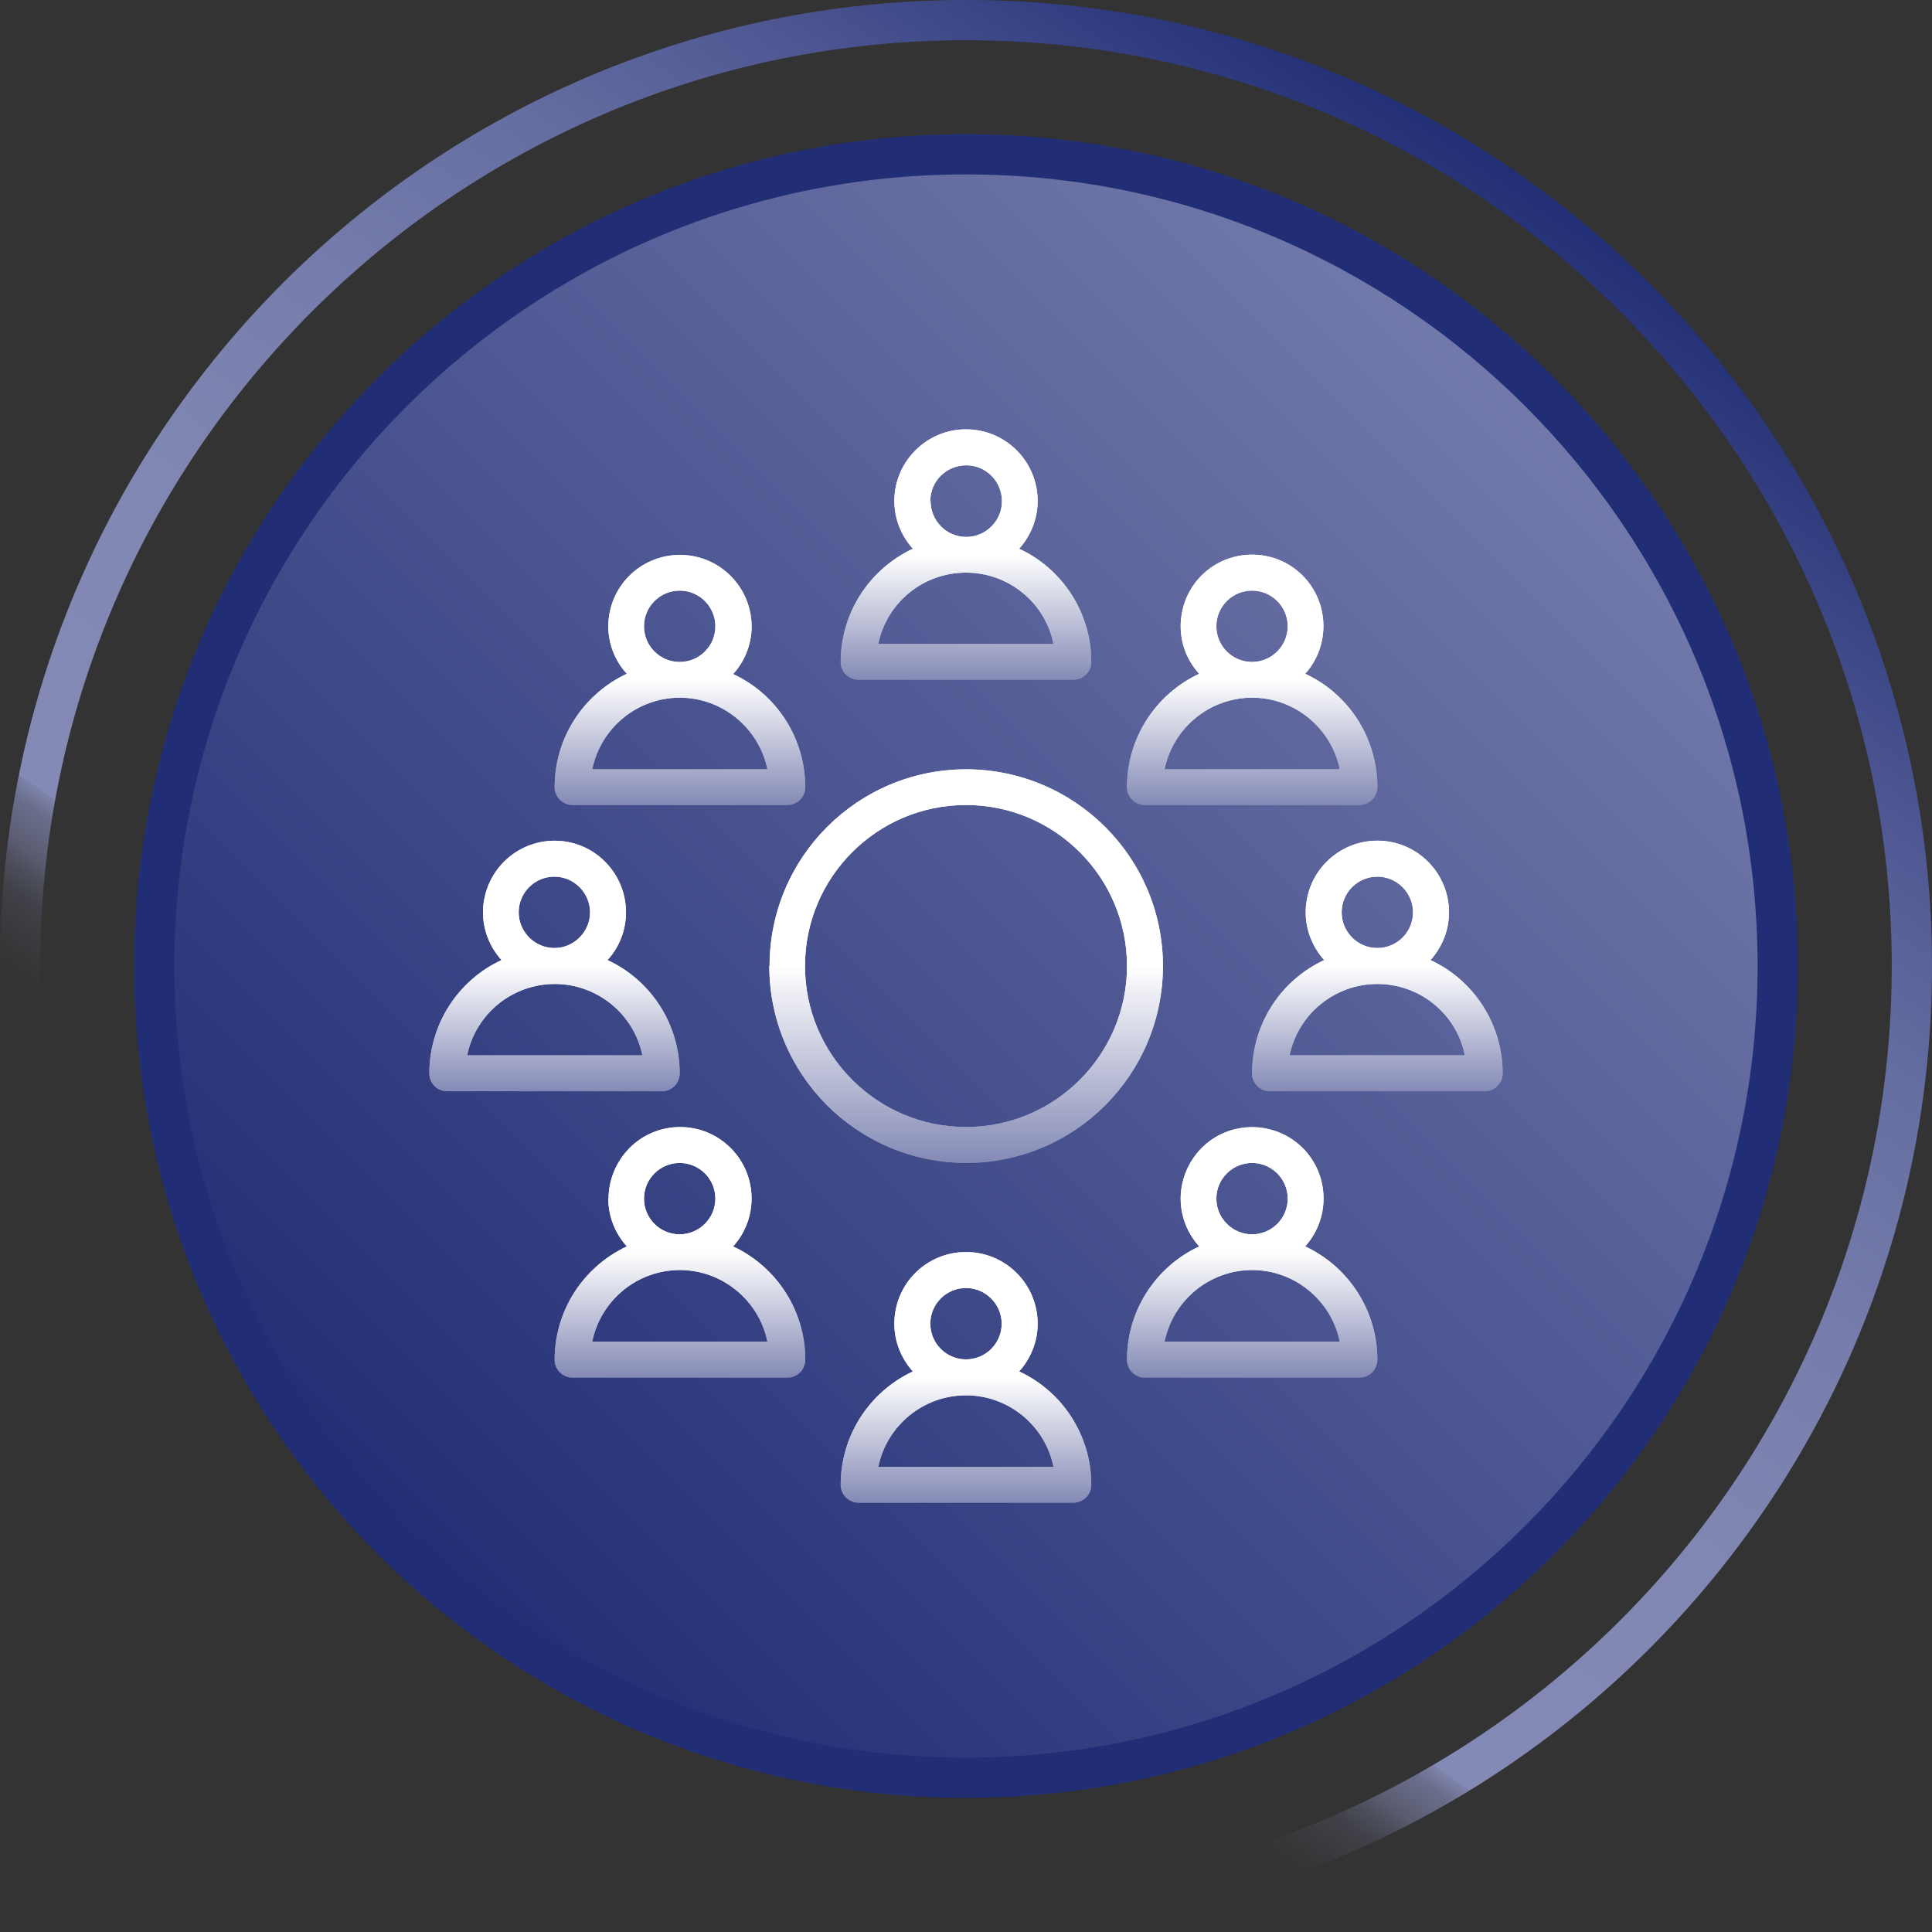
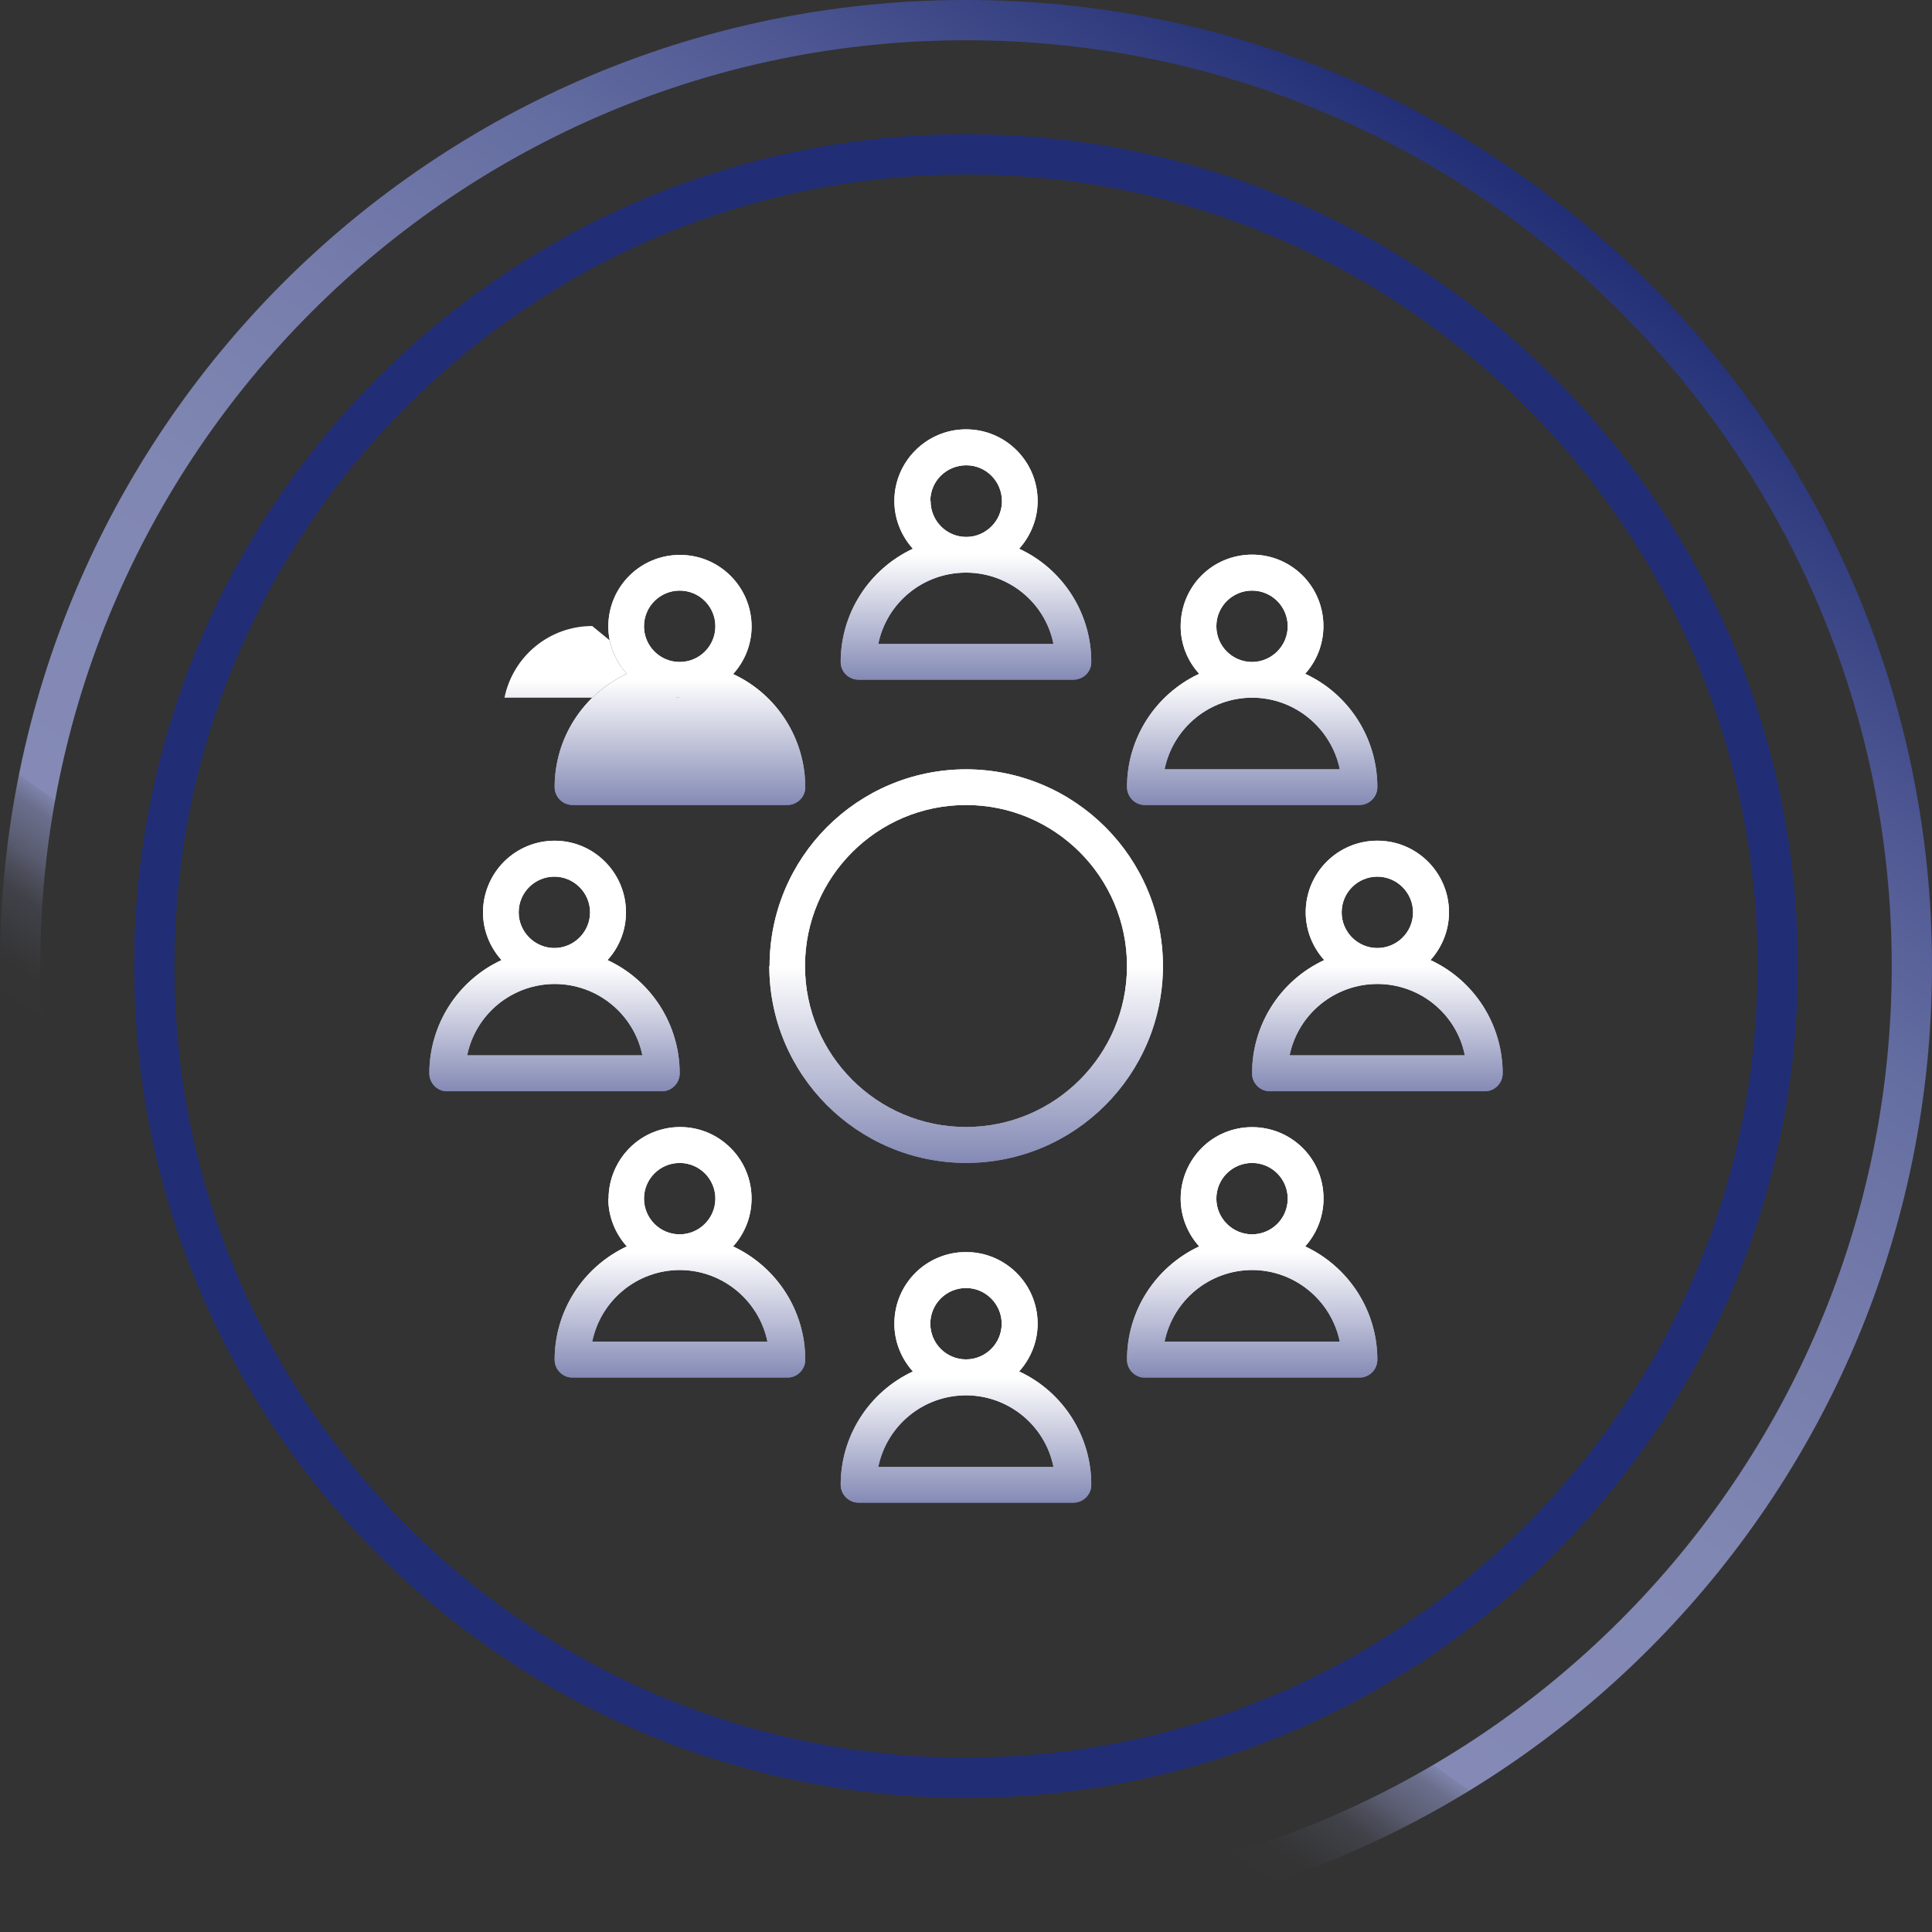
<svg xmlns="http://www.w3.org/2000/svg" xmlns:xlink="http://www.w3.org/1999/xlink" id="Layer_1" data-name="Layer 1" width="72" height="72" viewBox="0 0 72 72">
  <rect x="0" y="0" width="72" height="72" fill="#333333" stroke="none" />
  <defs>
    <linearGradient id="Gradients_6" data-name="Gradients 6" x1="14.62" y1="57.38" x2="57.38" y2="14.62" gradientUnits="userSpaceOnUse">
      <stop offset="0" stop-color="#212e75" />
      <stop offset="1" stop-color="#737aab" />
    </linearGradient>
    <linearGradient id="Gradients_8" data-name="Gradients 8" x1="15.35" y1="65.49" x2="56.65" y2="6.51" gradientUnits="userSpaceOnUse">
      <stop offset=".2" stop-color="#848ab5" stop-opacity="0" />
      <stop offset=".22" stop-color="#848ab5" stop-opacity=".02" />
      <stop offset=".23" stop-color="#848ab5" stop-opacity=".07" />
      <stop offset=".25" stop-color="#848ab5" stop-opacity=".17" />
      <stop offset=".26" stop-color="#848ab5" stop-opacity=".3" />
      <stop offset=".27" stop-color="#848ab5" stop-opacity=".47" />
      <stop offset=".29" stop-color="#848ab5" stop-opacity=".68" />
      <stop offset=".3" stop-color="#848ab5" stop-opacity=".92" />
      <stop offset=".3" stop-color="#848ab5" />
      <stop offset=".47" stop-color="#8087b2" />
      <stop offset=".6" stop-color="#767dac" />
      <stop offset=".73" stop-color="#656ea1" />
      <stop offset=".84" stop-color="#4e5792" />
      <stop offset=".95" stop-color="#2f3b7e" />
      <stop offset="1" stop-color="#212e75" />
    </linearGradient>
    <linearGradient id="Gradients_5" data-name="Gradients 5" x1="36" y1="16" x2="36" y2="25.33" gradientUnits="userSpaceOnUse">
      <stop offset=".5" stop-color="#fff" />
      <stop offset="1" stop-color="#848ab5" />
    </linearGradient>
    <clipPath id="clippath">
      <path d="M36,21.34c1.58,0,2.95,1.11,3.26,2.66h-6.53c.32-1.55,1.68-2.66,3.27-2.66M34.67,18.67c0-.74.6-1.33,1.34-1.33.74,0,1.33.6,1.33,1.34,0,.73-.6,1.33-1.33,1.33-.74,0-1.33-.6-1.33-1.34,0,0,0,0,0,0M36,16c-1.47,0-2.67,1.2-2.67,2.67,0,.66.25,1.29.69,1.78-1.64.77-2.69,2.41-2.69,4.22,0,.37.3.66.67.66h8c.37,0,.67-.29.67-.66,0,0,0,0,0,0,0-1.81-1.05-3.46-2.69-4.22.44-.49.69-1.12.69-1.78,0-1.47-1.19-2.67-2.67-2.67Z" fill="url(#Gradients_5)" />
    </clipPath>
    <linearGradient id="Gradients_5-2" data-name="Gradients 5" x1="36" y1="16" x2="36" y2="25.33" xlink:href="#Gradients_5" />
    <linearGradient id="Gradients_5-3" data-name="Gradients 5" x1="46.67" y1="20.67" x2="46.67" y2="30" xlink:href="#Gradients_5" />
    <linearGradient id="Gradients_5-4" data-name="Gradients 5" x1="46.67" y1="20.67" x2="46.67" y2="30" xlink:href="#Gradients_5" />
    <clipPath id="clippath-1">
      <path d="M46.66,26c1.58,0,2.95,1.12,3.27,2.67h-6.53c.32-1.55,1.68-2.67,3.27-2.67M45.33,23.34c0-.74.6-1.33,1.33-1.33.74,0,1.33.6,1.33,1.33s-.6,1.33-1.33,1.33c-.74,0-1.33-.6-1.33-1.33M44,23.34c0,.66.25,1.29.69,1.77-1.64.77-2.69,2.41-2.69,4.22,0,.37.3.67.66.67h8c.37,0,.67-.3.67-.67,0,0,0,0,0,0,0-1.81-1.05-3.46-2.69-4.22.98-1.09.89-2.78-.2-3.76-1.09-.98-2.78-.89-3.76.2-.44.49-.68,1.13-.68,1.79Z" fill="url(#Gradients_5-4)" />
    </clipPath>
    <linearGradient id="Gradients_5-5" data-name="Gradients 5" x1="46.67" y1="20.67" x2="46.67" y2="30" xlink:href="#Gradients_5" />
    <linearGradient id="Gradients_5-6" data-name="Gradients 5" x1="46.67" y1="42" x2="46.67" y2="51.33" xlink:href="#Gradients_5" />
    <linearGradient id="Gradients_5-7" data-name="Gradients 5" x1="46.67" y1="42" x2="46.67" y2="51.33" xlink:href="#Gradients_5" />
    <clipPath id="clippath-2">
      <path d="M46.66,47.33c1.58,0,2.95,1.12,3.27,2.67h-6.53c.32-1.55,1.68-2.67,3.27-2.67M45.33,44.67c0-.74.6-1.33,1.33-1.33.74,0,1.33.6,1.33,1.33,0,.74-.6,1.33-1.33,1.33h0c-.73,0-1.33-.6-1.33-1.33M44,44.67c0,.66.25,1.29.69,1.78-1.64.77-2.69,2.41-2.69,4.22,0,.37.3.67.66.67h8c.37,0,.67-.3.67-.67,0-1.81-1.05-3.45-2.69-4.22.98-1.09.9-2.78-.19-3.76s-2.78-.9-3.76.19c-.44.49-.69,1.13-.69,1.79Z" fill="url(#Gradients_5-7)" />
    </clipPath>
    <linearGradient id="Gradients_5-8" data-name="Gradients 5" x1="46.67" y1="42" x2="46.67" y2="51.33" xlink:href="#Gradients_5" />
    <linearGradient id="Gradients_5-9" data-name="Gradients 5" y1="46.66" y2="56" xlink:href="#Gradients_5" />
    <linearGradient id="Gradients_5-10" data-name="Gradients 5" y1="46.66" y2="56" xlink:href="#Gradients_5" />
    <clipPath id="clippath-3">
      <path d="M36,52c1.58,0,2.95,1.12,3.26,2.67h-6.53c.32-1.55,1.68-2.67,3.27-2.67M34.67,49.33c0-.74.6-1.33,1.33-1.33s1.33.6,1.33,1.33c0,.74-.6,1.33-1.33,1.33-.74,0-1.33-.6-1.33-1.33M33.33,49.33c0,.66.25,1.29.69,1.78-1.64.77-2.69,2.41-2.69,4.22,0,.37.3.67.67.67h8c.37,0,.67-.3.67-.67,0-1.81-1.05-3.46-2.69-4.22.44-.49.69-1.12.69-1.78,0-1.47-1.19-2.67-2.67-2.67s-2.67,1.19-2.67,2.67h0Z" fill="url(#Gradients_5-10)" />
    </clipPath>
    <linearGradient id="Gradients_5-11" data-name="Gradients 5" x1="36" y1="46.67" x2="36" y2="56" xlink:href="#Gradients_5" />
    <linearGradient id="Gradients_5-12" data-name="Gradients 5" x1="51.33" y1="31.33" x2="51.33" y2="40.67" xlink:href="#Gradients_5" />
    <linearGradient id="Gradients_5-13" data-name="Gradients 5" x1="51.33" y1="31.33" x2="51.33" y2="40.67" xlink:href="#Gradients_5" />
    <clipPath id="clippath-4">
      <path d="M51.33,36.67c1.58,0,2.95,1.11,3.26,2.66h-6.53c.32-1.55,1.69-2.66,3.27-2.66M50,34c0-.74.6-1.33,1.33-1.33s1.33.6,1.33,1.33c0,.74-.6,1.33-1.33,1.33-.74,0-1.33-.6-1.33-1.33M48.66,34c0,.66.25,1.29.69,1.78-1.64.76-2.69,2.41-2.69,4.22,0,.37.3.67.67.67h8c.37,0,.67-.3.67-.67,0-1.81-1.05-3.46-2.69-4.22.44-.49.69-1.12.69-1.78,0-1.47-1.19-2.67-2.67-2.67-1.47,0-2.67,1.19-2.67,2.67h0s0,0,0,0Z" fill="url(#Gradients_5-13)" />
    </clipPath>
    <linearGradient id="Gradients_5-14" data-name="Gradients 5" x1="51.33" y1="31.33" x2="51.33" y2="40.67" xlink:href="#Gradients_5" />
    <linearGradient id="Gradients_5-15" data-name="Gradients 5" x1="25.33" y1="20.67" x2="25.33" y2="30" xlink:href="#Gradients_5" />
    <linearGradient id="Gradients_5-16" data-name="Gradients 5" x1="25.33" y1="20.67" x2="25.33" y2="30" xlink:href="#Gradients_5" />
    <clipPath id="clippath-5">
      <path d="M25.33,26c1.58,0,2.95,1.12,3.27,2.67h-6.53c.32-1.55,1.68-2.67,3.27-2.67M24,23.34c0-.74.6-1.33,1.33-1.33.74,0,1.33.6,1.33,1.33,0,.74-.6,1.33-1.33,1.33-.74,0-1.33-.6-1.33-1.33M22.67,23.34c0,.66.25,1.29.69,1.77-1.64.77-2.69,2.41-2.69,4.22,0,.37.3.67.67.67h8c.37,0,.67-.3.67-.66,0,0,0,0,0,0,0-1.81-1.05-3.46-2.69-4.22.44-.48.69-1.12.69-1.77,0-1.47-1.19-2.67-2.67-2.67s-2.67,1.19-2.67,2.67h0Z" fill="url(#Gradients_5-16)" />
    </clipPath>
    <linearGradient id="Gradients_5-17" data-name="Gradients 5" x1="25.33" y1="20.67" x2="25.33" y2="30" xlink:href="#Gradients_5" />
    <linearGradient id="Gradients_5-18" data-name="Gradients 5" x1="25.33" y1="42" x2="25.33" y2="51.33" xlink:href="#Gradients_5" />
    <linearGradient id="Gradients_5-19" data-name="Gradients 5" x1="25.33" y1="42" x2="25.33" y2="51.33" xlink:href="#Gradients_5" />
    <clipPath id="clippath-6">
      <path d="M25.33,47.33c1.58,0,2.95,1.12,3.27,2.67h-6.53c.32-1.55,1.68-2.67,3.27-2.67M24,44.67c0-.74.6-1.33,1.33-1.33.74,0,1.33.6,1.33,1.33s-.6,1.33-1.33,1.33h0c-.74,0-1.33-.6-1.33-1.33M22.67,44.67c0,.66.25,1.29.69,1.78-1.64.77-2.69,2.41-2.69,4.22,0,.37.3.67.67.67h8c.37,0,.67-.3.67-.67,0,0,0,0,0,0,0-1.81-1.05-3.45-2.69-4.22.99-1.09.9-2.78-.19-3.76-1.09-.99-2.78-.9-3.76.19-.44.49-.69,1.13-.69,1.79Z" fill="url(#Gradients_5-19)" />
    </clipPath>
    <linearGradient id="Gradients_5-20" data-name="Gradients 5" x1="25.33" y1="42" x2="25.33" y2="51.33" xlink:href="#Gradients_5" />
    <linearGradient id="Gradients_5-21" data-name="Gradients 5" x1="20.67" y1="31.33" x2="20.67" y2="40.67" xlink:href="#Gradients_5" />
    <linearGradient id="Gradients_5-22" data-name="Gradients 5" x1="20.67" y1="31.33" x2="20.67" y2="40.67" xlink:href="#Gradients_5" />
    <clipPath id="clippath-7">
      <path d="M20.67,36.67c1.58,0,2.95,1.11,3.27,2.66h-6.53c.32-1.55,1.68-2.66,3.27-2.66M19.33,34c0-.74.6-1.33,1.33-1.33s1.33.6,1.33,1.33-.6,1.33-1.33,1.33h0c-.73,0-1.33-.6-1.33-1.33M18,34c0,.66.25,1.29.69,1.78-1.64.76-2.69,2.41-2.69,4.22,0,.37.3.67.66.67h8c.37,0,.67-.3.67-.67,0-1.81-1.05-3.46-2.69-4.22.99-1.09.9-2.77-.19-3.76-1.09-.99-2.77-.9-3.76.19-.44.49-.69,1.13-.69,1.79h0Z" fill="url(#Gradients_5-22)" />
    </clipPath>
    <linearGradient id="Gradients_5-23" data-name="Gradients 5" x1="20.67" y1="31.33" x2="20.67" y2="40.67" xlink:href="#Gradients_5" />
    <linearGradient id="Gradients_5-24" data-name="Gradients 5" x1="36" y1="28.67" x2="36" y2="43.33" xlink:href="#Gradients_5" />
    <linearGradient id="Gradients_5-25" data-name="Gradients 5" x1="36" y1="28.67" x2="36" y2="43.33" xlink:href="#Gradients_5" />
    <clipPath id="clippath-8">
      <path d="M30,36c0-3.31,2.69-6,6-6s6,2.69,6,6-2.69,6-6,6c-3.31,0-6-2.69-6-6M28.67,36c0,4.05,3.28,7.33,7.33,7.34,4.05,0,7.33-3.28,7.34-7.33,0-4.05-3.28-7.33-7.33-7.34h0c-4.05,0-7.33,3.28-7.33,7.33h0Z" fill="url(#Gradients_5-25)" />
    </clipPath>
    <linearGradient id="Gradients_5-26" data-name="Gradients 5" x1="36" y1="28.67" x2="36" y2="43.33" xlink:href="#Gradients_5" />
  </defs>
  <g>
-     <path d="M36,66.25c-16.68,0-30.25-13.57-30.25-30.25S19.32,5.75,36,5.75s30.25,13.57,30.25,30.25-13.57,30.25-30.25,30.25Z" fill="url(#Gradients_6)" />
    <path d="M36,6.5c16.27,0,29.5,13.23,29.5,29.5s-13.23,29.5-29.5,29.5S6.5,52.27,6.5,36,19.73,6.5,36,6.5M36,5c-17.12,0-31,13.88-31,31s13.88,31,31,31,31-13.88,31-31S53.12,5,36,5h0Z" fill="#212e75" />
  </g>
  <path d="M36,1.5c19.02,0,34.5,15.48,34.5,34.5s-15.48,34.5-34.5,34.5S1.5,55.02,1.5,36,16.98,1.5,36,1.5M36,0C16.12,0,0,16.12,0,36s16.12,36,36,36,36-16.12,36-36S55.88,0,36,0h0Z" fill="url(#Gradients_8)" />
  <g id="Group_57888" data-name="Group 57888">
    <g id="Group_53336" data-name="Group 53336">
      <g id="Group_53318" data-name="Group 53318">
        <g>
          <path d="M36,21.34c1.58,0,2.95,1.11,3.26,2.66h-6.53c.32-1.55,1.68-2.66,3.27-2.66M34.67,18.67c0-.74.6-1.33,1.34-1.33.74,0,1.33.6,1.33,1.34,0,.73-.6,1.33-1.33,1.33-.74,0-1.33-.6-1.33-1.34,0,0,0,0,0,0M36,16c-1.47,0-2.67,1.2-2.67,2.67,0,.66.25,1.29.69,1.78-1.64.77-2.69,2.41-2.69,4.22,0,.37.3.66.67.66h8c.37,0,.67-.29.67-.66,0,0,0,0,0,0,0-1.81-1.05-3.46-2.69-4.22.44-.49.69-1.12.69-1.78,0-1.47-1.19-2.67-2.67-2.67Z" fill="url(#Gradients_5)" />
          <g clip-path="url(#clippath)">
            <g id="Group_53317" data-name="Group 53317">
              <rect id="Rectangle_33279" data-name="Rectangle 33279" x="31.33" y="16" width="9.33" height="9.33" fill="url(#Gradients_5-2)" />
            </g>
          </g>
        </g>
      </g>
      <g id="Group_53320" data-name="Group 53320">
        <g>
          <path d="M46.66,26c1.58,0,2.95,1.12,3.27,2.67h-6.53c.32-1.55,1.68-2.67,3.27-2.67M45.33,23.34c0-.74.6-1.33,1.33-1.33.74,0,1.33.6,1.33,1.33s-.6,1.33-1.33,1.33c-.74,0-1.33-.6-1.33-1.33M44,23.34c0,.66.25,1.29.69,1.77-1.64.77-2.69,2.41-2.69,4.22,0,.37.3.67.66.67h8c.37,0,.67-.3.67-.67,0,0,0,0,0,0,0-1.81-1.05-3.46-2.69-4.22.98-1.09.89-2.78-.2-3.76-1.09-.98-2.78-.89-3.76.2-.44.49-.68,1.13-.68,1.79Z" fill="url(#Gradients_5-3)" />
          <g clip-path="url(#clippath-1)">
            <g id="Group_53319" data-name="Group 53319">
              <rect id="Rectangle_33280" data-name="Rectangle 33280" x="42" y="20.67" width="9.33" height="9.33" fill="url(#Gradients_5-5)" />
            </g>
          </g>
        </g>
      </g>
      <g id="Group_53322" data-name="Group 53322">
        <g>
          <path d="M46.66,47.33c1.58,0,2.95,1.12,3.27,2.67h-6.53c.32-1.55,1.68-2.67,3.27-2.67M45.33,44.67c0-.74.6-1.33,1.33-1.33.74,0,1.33.6,1.33,1.33,0,.74-.6,1.33-1.33,1.33h0c-.73,0-1.33-.6-1.33-1.33M44,44.67c0,.66.25,1.29.69,1.78-1.64.77-2.69,2.41-2.69,4.22,0,.37.3.67.66.67h8c.37,0,.67-.3.67-.67,0-1.81-1.05-3.45-2.69-4.22.98-1.09.9-2.78-.19-3.76s-2.78-.9-3.76.19c-.44.49-.69,1.13-.69,1.79Z" fill="url(#Gradients_5-6)" />
          <g clip-path="url(#clippath-2)">
            <g id="Group_53321" data-name="Group 53321">
              <rect id="Rectangle_33281" data-name="Rectangle 33281" x="42" y="42" width="9.33" height="9.33" fill="url(#Gradients_5-8)" />
            </g>
          </g>
        </g>
      </g>
      <g id="Group_53324" data-name="Group 53324">
        <g>
          <path d="M36,52c1.58,0,2.95,1.12,3.26,2.67h-6.53c.32-1.55,1.68-2.67,3.27-2.67M34.67,49.33c0-.74.6-1.33,1.33-1.33s1.33.6,1.33,1.33c0,.74-.6,1.33-1.33,1.33-.74,0-1.33-.6-1.33-1.33M33.33,49.33c0,.66.25,1.29.69,1.78-1.64.77-2.69,2.41-2.69,4.22,0,.37.3.67.67.67h8c.37,0,.67-.3.67-.67,0-1.81-1.05-3.46-2.69-4.22.44-.49.69-1.12.69-1.78,0-1.47-1.19-2.67-2.67-2.67s-2.67,1.19-2.67,2.67h0Z" fill="url(#Gradients_5-9)" />
          <g clip-path="url(#clippath-3)">
            <g id="Group_53323" data-name="Group 53323">
              <rect id="Rectangle_33282" data-name="Rectangle 33282" x="31.33" y="46.67" width="9.33" height="9.33" fill="url(#Gradients_5-11)" />
            </g>
          </g>
        </g>
      </g>
      <g id="Group_53326" data-name="Group 53326">
        <g>
          <path d="M51.33,36.67c1.58,0,2.95,1.11,3.26,2.66h-6.53c.32-1.55,1.69-2.66,3.27-2.66M50,34c0-.74.6-1.33,1.33-1.33s1.33.6,1.33,1.33c0,.74-.6,1.33-1.33,1.33-.74,0-1.33-.6-1.33-1.33M48.66,34c0,.66.25,1.29.69,1.78-1.64.76-2.69,2.41-2.69,4.22,0,.37.3.67.67.67h8c.37,0,.67-.3.67-.67,0-1.81-1.05-3.46-2.69-4.22.44-.49.69-1.12.69-1.78,0-1.47-1.19-2.67-2.67-2.67-1.47,0-2.67,1.19-2.67,2.67h0s0,0,0,0Z" fill="url(#Gradients_5-12)" />
          <g clip-path="url(#clippath-4)">
            <g id="Group_53325" data-name="Group 53325">
              <rect id="Rectangle_33283" data-name="Rectangle 33283" x="46.67" y="31.33" width="9.33" height="9.33" fill="url(#Gradients_5-14)" />
            </g>
          </g>
        </g>
      </g>
      <g id="Group_53328" data-name="Group 53328">
        <g>
-           <path d="M25.33,26c1.58,0,2.95,1.12,3.27,2.67h-6.53c.32-1.55,1.68-2.67,3.27-2.67M24,23.34c0-.74.6-1.33,1.33-1.33.74,0,1.33.6,1.33,1.33,0,.74-.6,1.33-1.33,1.33-.74,0-1.33-.6-1.33-1.33M22.67,23.34c0,.66.25,1.29.69,1.77-1.64.77-2.69,2.41-2.69,4.22,0,.37.3.67.67.67h8c.37,0,.67-.3.67-.66,0,0,0,0,0,0,0-1.81-1.05-3.46-2.69-4.22.44-.48.69-1.12.69-1.77,0-1.47-1.19-2.67-2.67-2.67s-2.67,1.19-2.67,2.67h0Z" fill="url(#Gradients_5-15)" />
+           <path d="M25.33,26h-6.53c.32-1.55,1.68-2.67,3.27-2.67M24,23.34c0-.74.6-1.33,1.33-1.33.74,0,1.33.6,1.33,1.33,0,.74-.6,1.33-1.33,1.33-.74,0-1.33-.6-1.33-1.33M22.67,23.34c0,.66.25,1.29.69,1.77-1.64.77-2.69,2.41-2.69,4.22,0,.37.3.67.67.67h8c.37,0,.67-.3.67-.66,0,0,0,0,0,0,0-1.81-1.05-3.46-2.69-4.22.44-.48.69-1.12.69-1.77,0-1.47-1.19-2.67-2.67-2.67s-2.67,1.19-2.67,2.67h0Z" fill="url(#Gradients_5-15)" />
          <g clip-path="url(#clippath-5)">
            <g id="Group_53327" data-name="Group 53327">
              <rect id="Rectangle_33284" data-name="Rectangle 33284" x="20.67" y="20.67" width="9.33" height="9.33" fill="url(#Gradients_5-17)" />
            </g>
          </g>
        </g>
      </g>
      <g id="Group_53330" data-name="Group 53330">
        <g>
          <path d="M25.33,47.33c1.58,0,2.95,1.12,3.27,2.67h-6.53c.32-1.55,1.68-2.67,3.27-2.67M24,44.67c0-.74.6-1.33,1.33-1.33.74,0,1.33.6,1.33,1.33s-.6,1.33-1.33,1.33h0c-.74,0-1.33-.6-1.33-1.33M22.67,44.67c0,.66.25,1.29.69,1.78-1.64.77-2.69,2.41-2.69,4.22,0,.37.3.67.67.67h8c.37,0,.67-.3.67-.67,0,0,0,0,0,0,0-1.81-1.05-3.45-2.69-4.22.99-1.09.9-2.78-.19-3.76-1.09-.99-2.78-.9-3.76.19-.44.49-.69,1.13-.69,1.79Z" fill="url(#Gradients_5-18)" />
          <g clip-path="url(#clippath-6)">
            <g id="Group_53329" data-name="Group 53329">
              <rect id="Rectangle_33285" data-name="Rectangle 33285" x="20.67" y="42" width="9.33" height="9.33" fill="url(#Gradients_5-20)" />
            </g>
          </g>
        </g>
      </g>
      <g id="Group_53332" data-name="Group 53332">
        <g>
          <path d="M20.67,36.67c1.58,0,2.95,1.11,3.27,2.66h-6.53c.32-1.55,1.68-2.66,3.27-2.66M19.33,34c0-.74.6-1.33,1.33-1.33s1.33.6,1.33,1.33-.6,1.33-1.33,1.33h0c-.73,0-1.33-.6-1.33-1.33M18,34c0,.66.25,1.29.69,1.78-1.64.76-2.69,2.41-2.69,4.22,0,.37.3.67.66.67h8c.37,0,.67-.3.67-.67,0-1.81-1.05-3.46-2.69-4.22.99-1.09.9-2.77-.19-3.76-1.09-.99-2.77-.9-3.76.19-.44.49-.69,1.13-.69,1.79h0Z" fill="url(#Gradients_5-21)" />
          <g clip-path="url(#clippath-7)">
            <g id="Group_53331" data-name="Group 53331">
              <rect id="Rectangle_33286" data-name="Rectangle 33286" x="16" y="31.33" width="9.33" height="9.33" fill="url(#Gradients_5-23)" />
            </g>
          </g>
        </g>
      </g>
      <g id="Group_53334" data-name="Group 53334">
        <g>
          <path d="M30,36c0-3.31,2.69-6,6-6s6,2.69,6,6-2.69,6-6,6c-3.31,0-6-2.69-6-6M28.67,36c0,4.05,3.28,7.33,7.33,7.34,4.05,0,7.33-3.28,7.34-7.33,0-4.05-3.28-7.33-7.33-7.34h0c-4.05,0-7.33,3.28-7.33,7.33h0Z" fill="url(#Gradients_5-24)" />
          <g clip-path="url(#clippath-8)">
            <g id="Group_53333" data-name="Group 53333">
              <rect id="Rectangle_33287" data-name="Rectangle 33287" x="28.67" y="28.67" width="14.67" height="14.67" fill="url(#Gradients_5-26)" />
            </g>
          </g>
        </g>
      </g>
    </g>
  </g>
</svg>